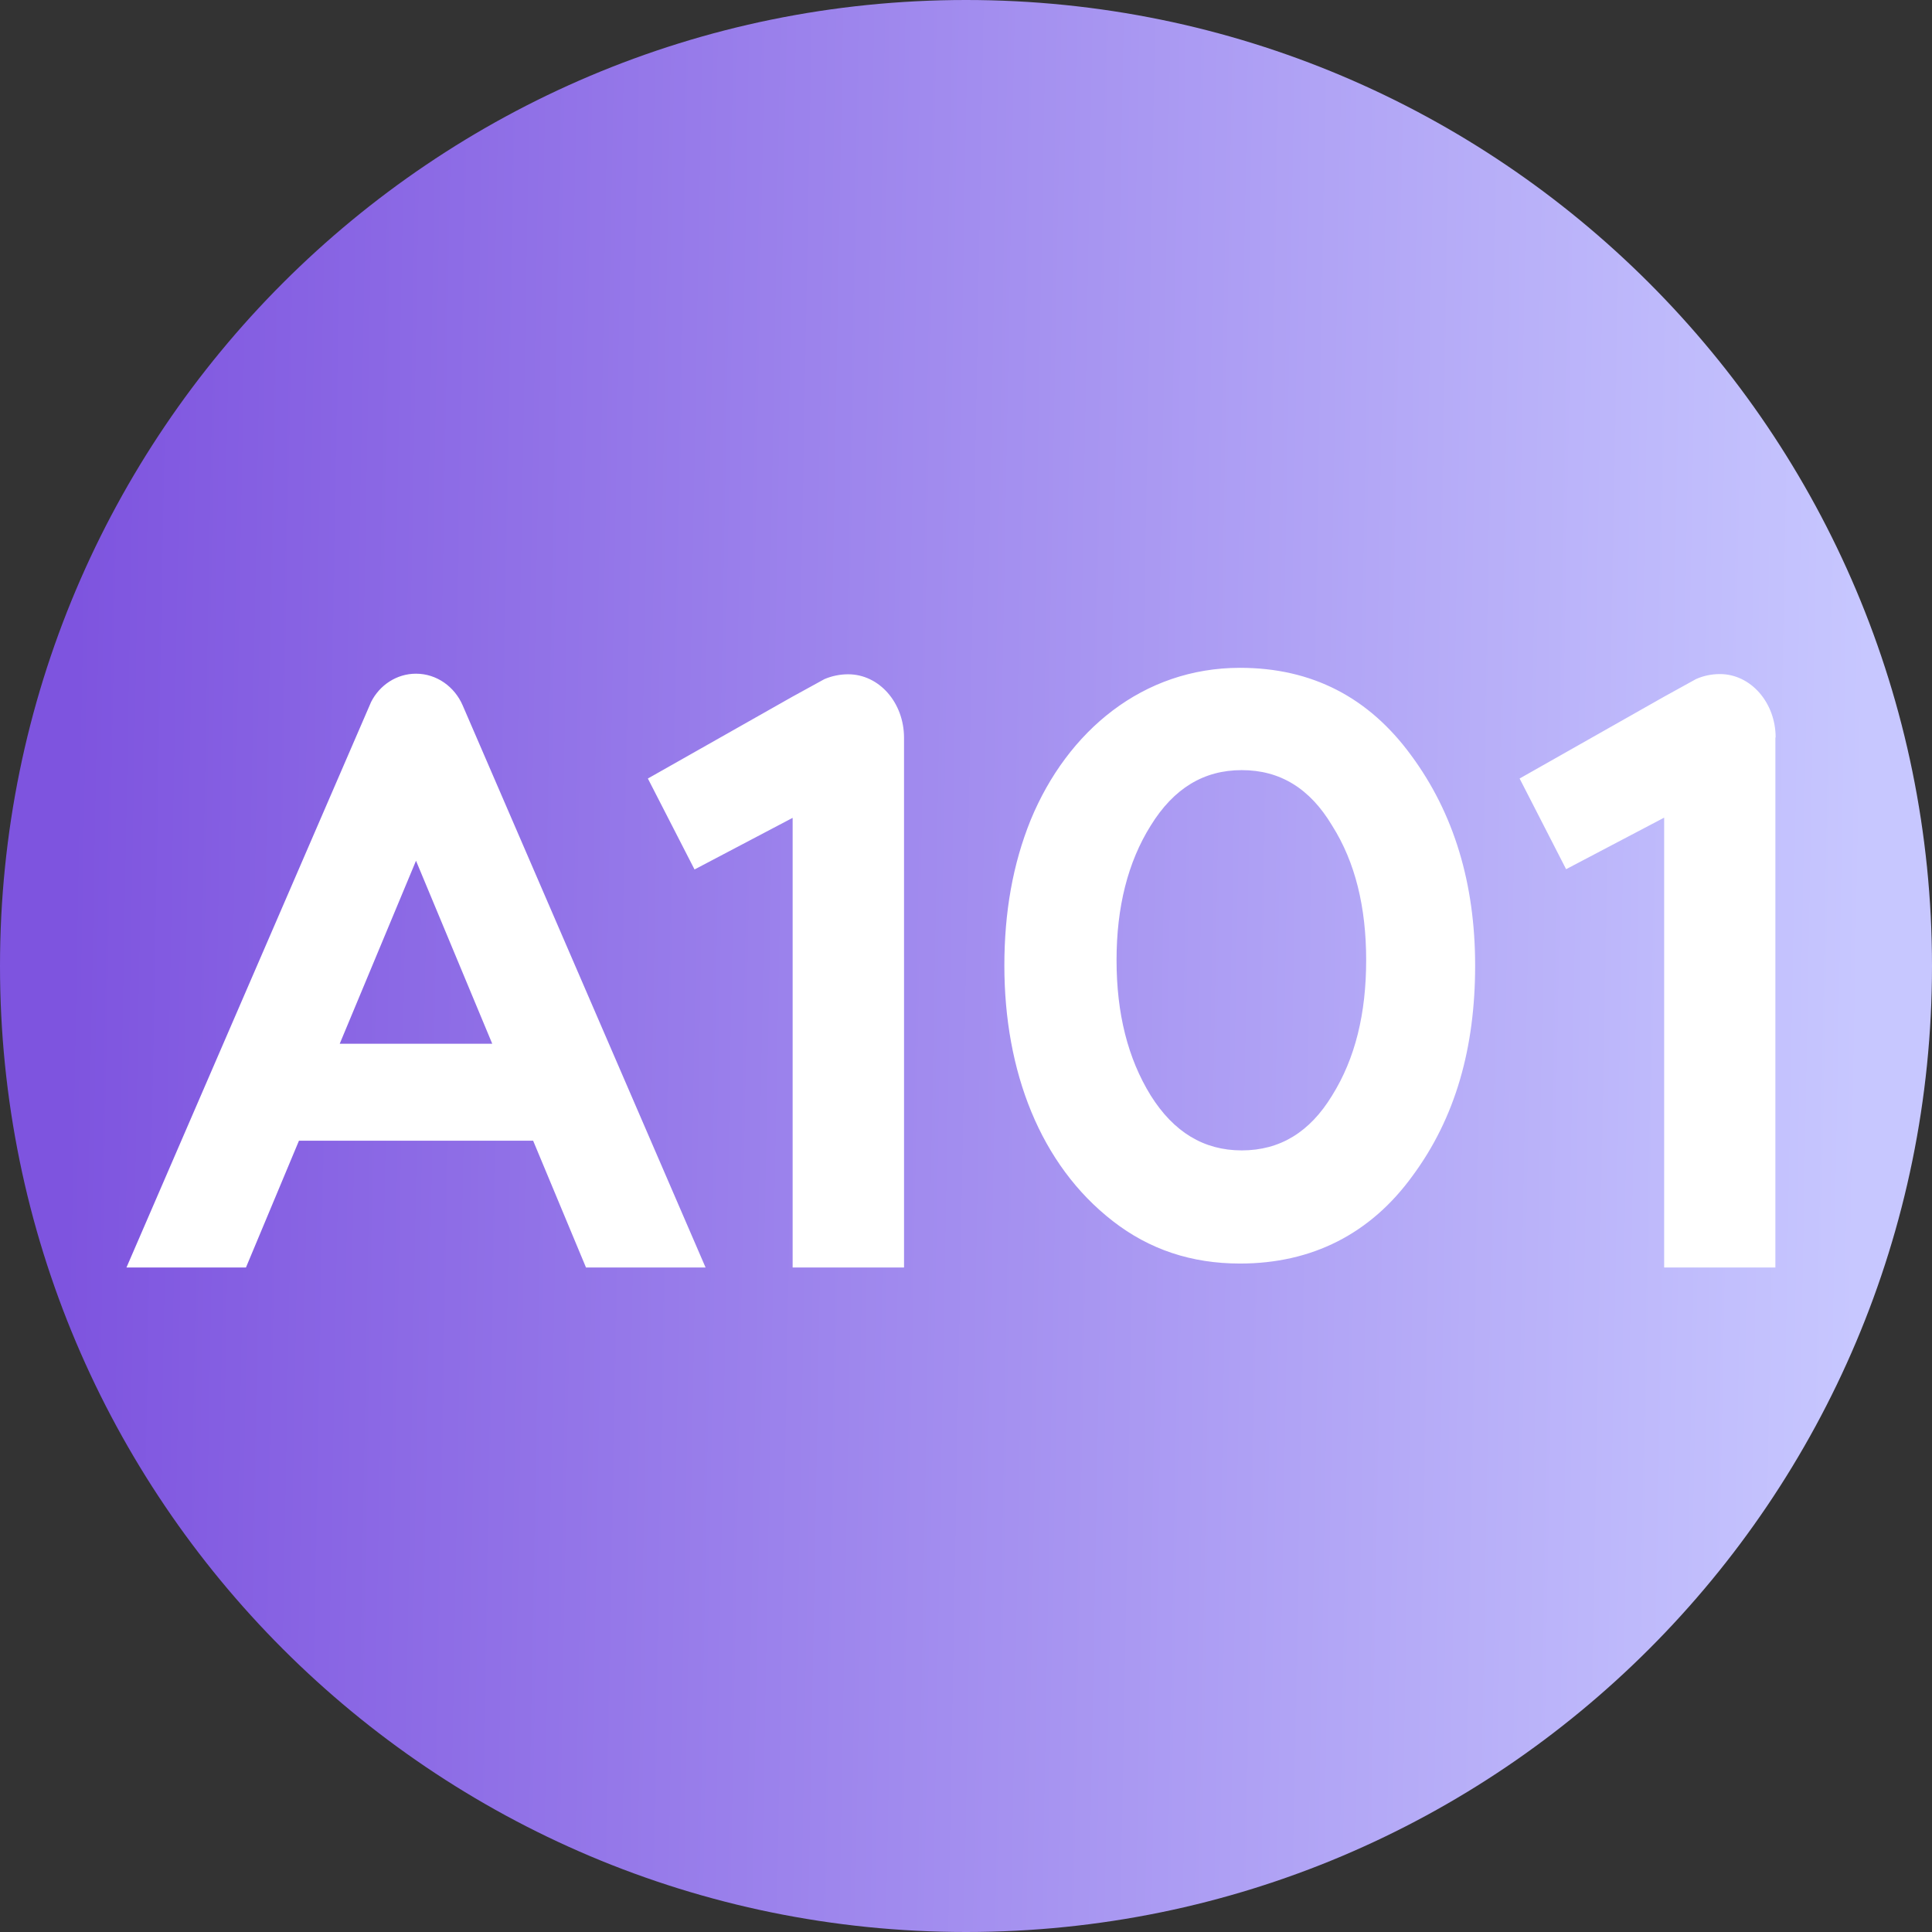
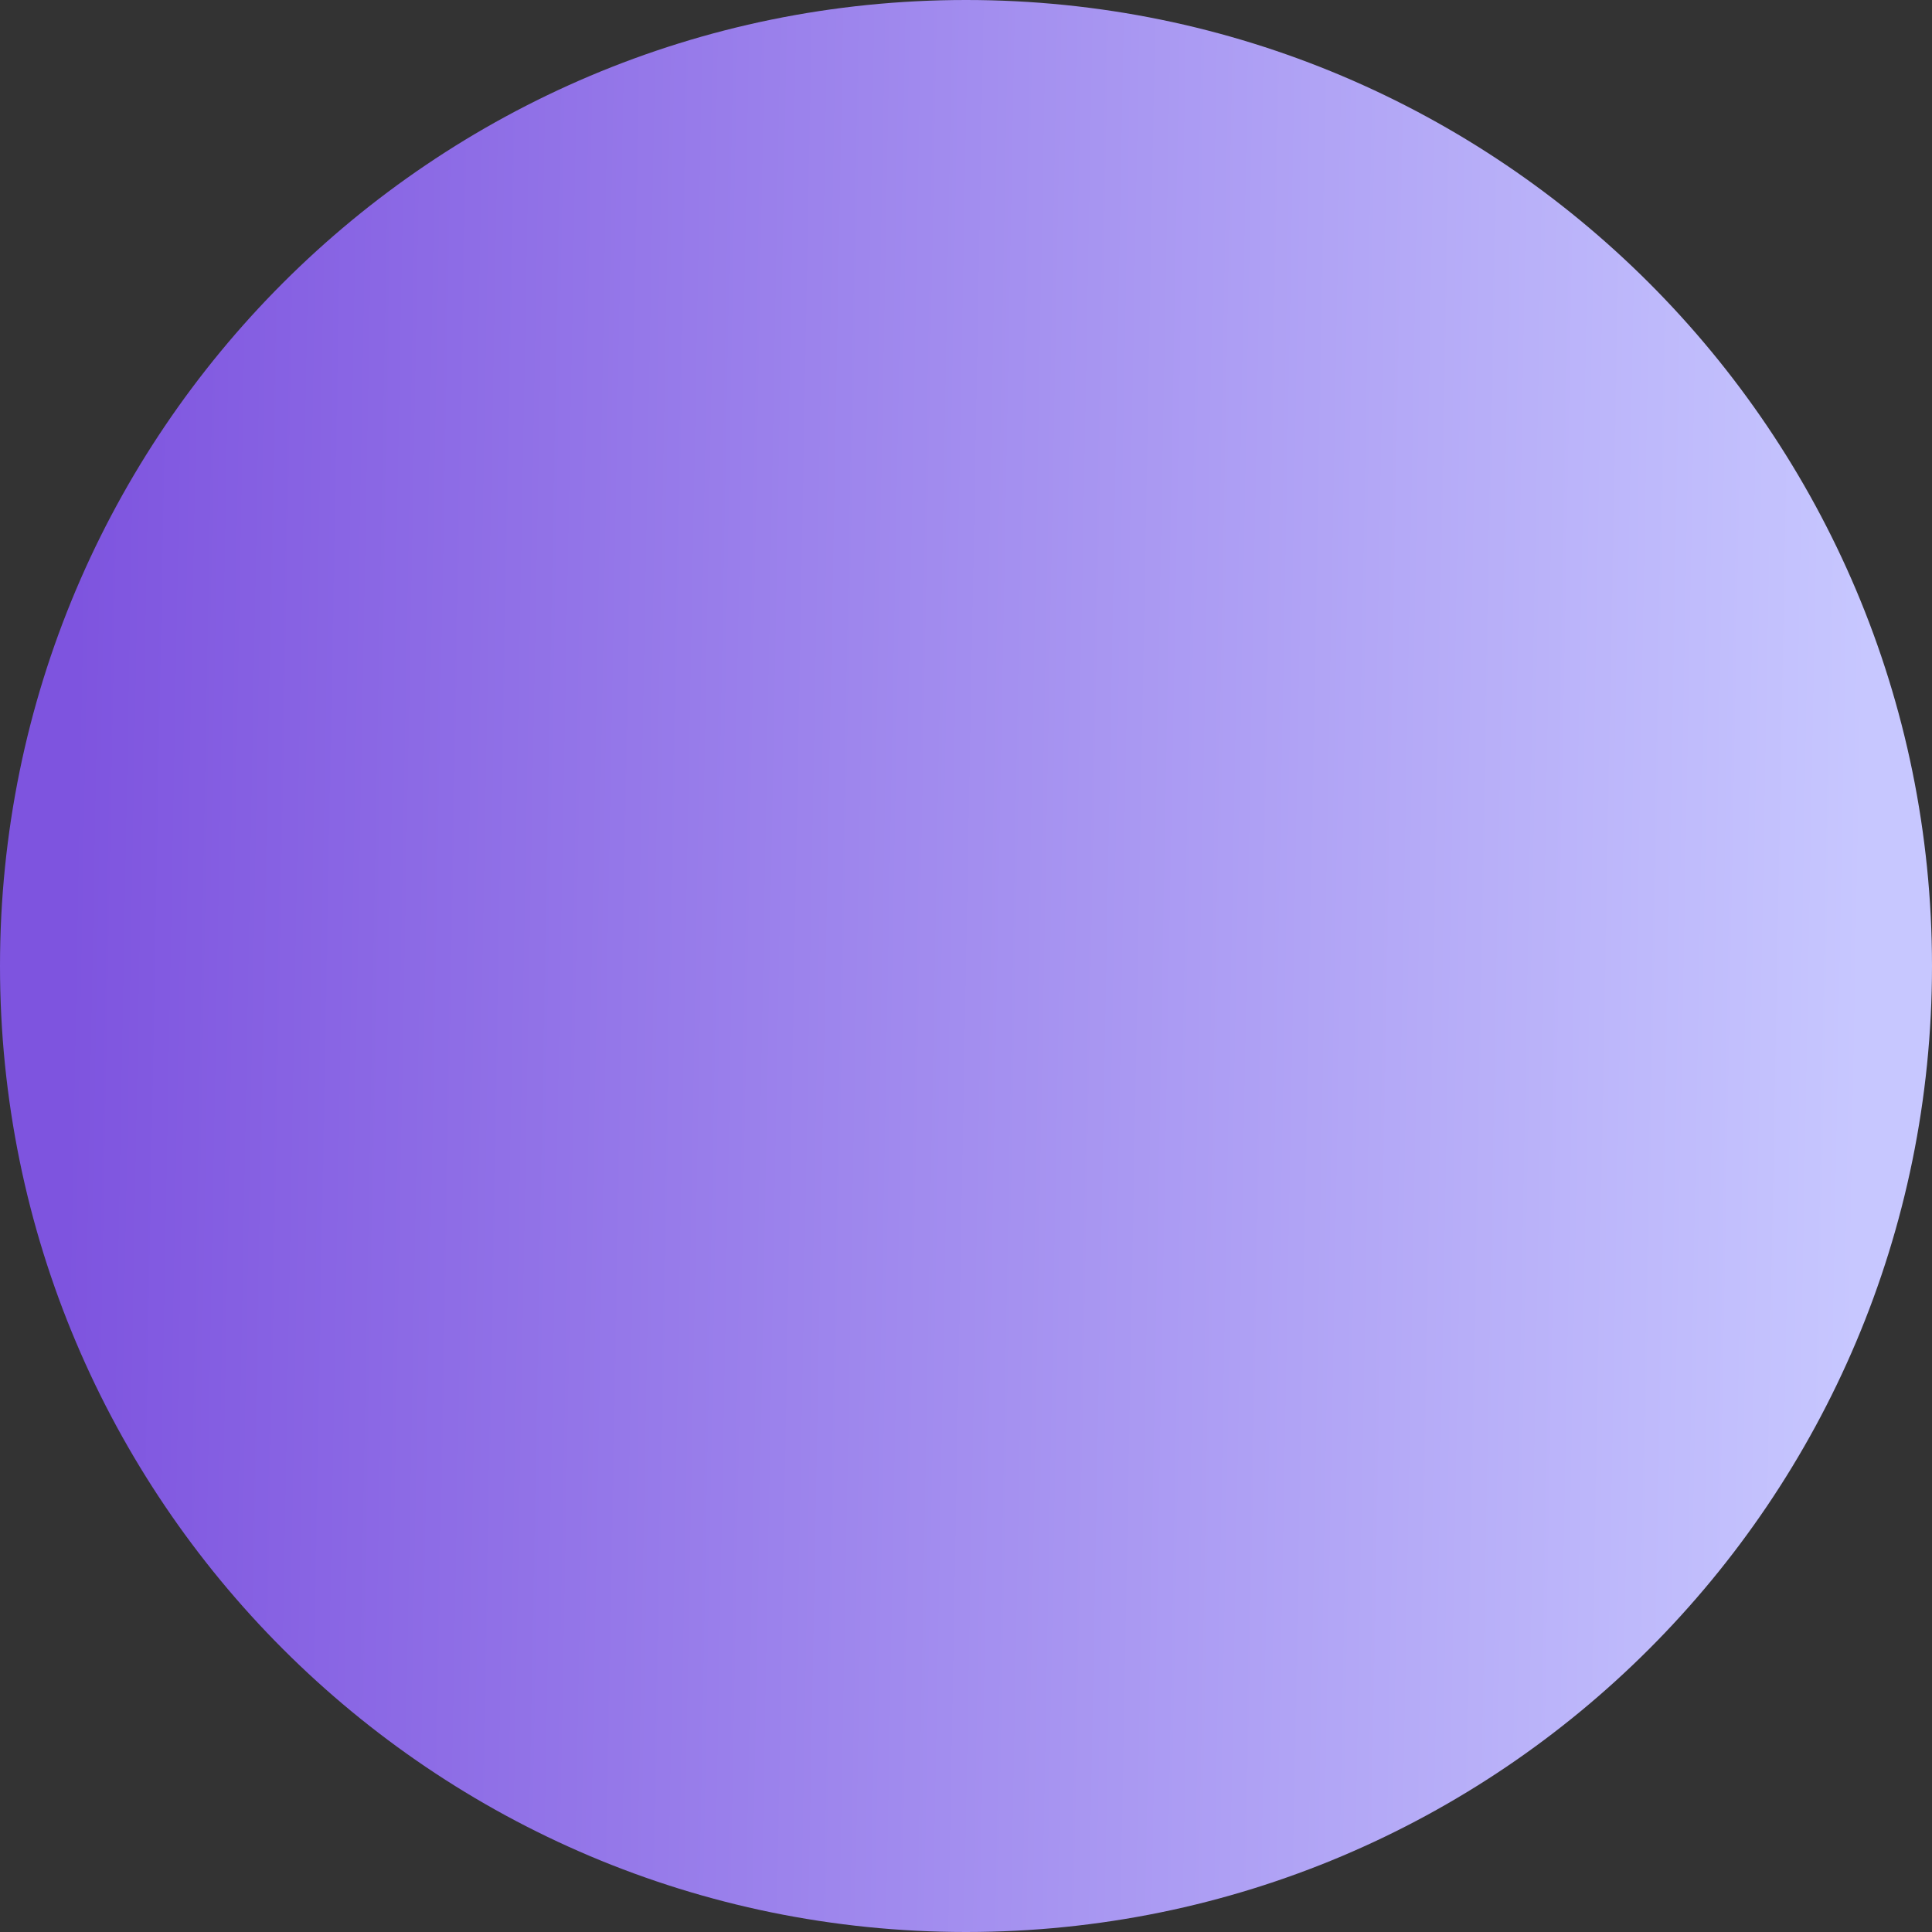
<svg xmlns="http://www.w3.org/2000/svg" width="104" height="104" viewBox="0 0 104 104" fill="none">
  <rect x="0" y="0" width="104" height="104" fill="#333333" stroke="none" />
  <path d="M52 0C23.281 0 0 23.282 0 52C0 80.718 23.282 104 52 104C80.719 104 104 80.719 104 52C104 23.281 80.719 0 52 0Z" fill="url(#paint0_linear_2_2256)" />
-   <path d="M18.287 56.186L22.394 46.334L26.498 56.186H18.287ZM24.905 37.969C24.47 36.964 23.505 36.265 22.393 36.265C21.35 36.265 20.434 36.881 19.977 37.786L6.808 68.229H13.24L16.093 61.405H28.699L31.544 68.229H37.981L24.905 37.969ZM71.708 58.971C70.51 60.941 68.904 61.926 66.843 61.926C64.799 61.926 63.182 60.941 61.944 58.971C60.711 56.974 60.104 54.557 60.104 51.684C60.104 48.832 60.711 46.408 61.944 44.441C63.182 42.435 64.799 41.456 66.843 41.456C68.904 41.456 70.51 42.435 71.708 44.441C72.954 46.408 73.541 48.832 73.541 51.684C73.541 54.557 72.954 56.974 71.708 58.971ZM75.96 40.656C73.683 37.542 70.623 35.949 66.75 35.949C61.53 35.949 57.461 39.338 55.48 44.143C54.516 46.524 54.065 49.116 54.065 51.977C54.065 57.668 55.993 62.697 59.901 65.73C61.876 67.267 64.148 68.017 66.75 68.017C70.623 68.017 73.774 66.418 76.035 63.3C78.354 60.164 79.407 56.392 79.407 51.977C79.407 47.574 78.273 43.787 75.96 40.656ZM95.569 39.699V68.229H89.582V44.014L84.304 46.789L81.801 41.908L89.578 37.503L91.293 36.557C91.676 36.382 92.129 36.285 92.582 36.285C94.246 36.285 95.583 37.824 95.583 39.699C95.583 39.785 95.569 39.62 95.569 39.699ZM48.664 68.229H42.668V44.025L37.387 46.804L34.875 41.908L42.656 37.503L44.38 36.557C44.772 36.389 45.212 36.297 45.655 36.297C47.328 36.297 48.664 37.824 48.664 39.718V68.229Z" fill="white" />
  <defs>
    <linearGradient id="paint0_linear_2_2256" x1="4.676" y1="-6.59696e-07" x2="101.201" y2="1.772" gradientUnits="userSpaceOnUse">
      <stop stop-color="#7E54DF" />
      <stop offset="1" stop-color="#C7C7FF" />
    </linearGradient>
  </defs>
</svg>